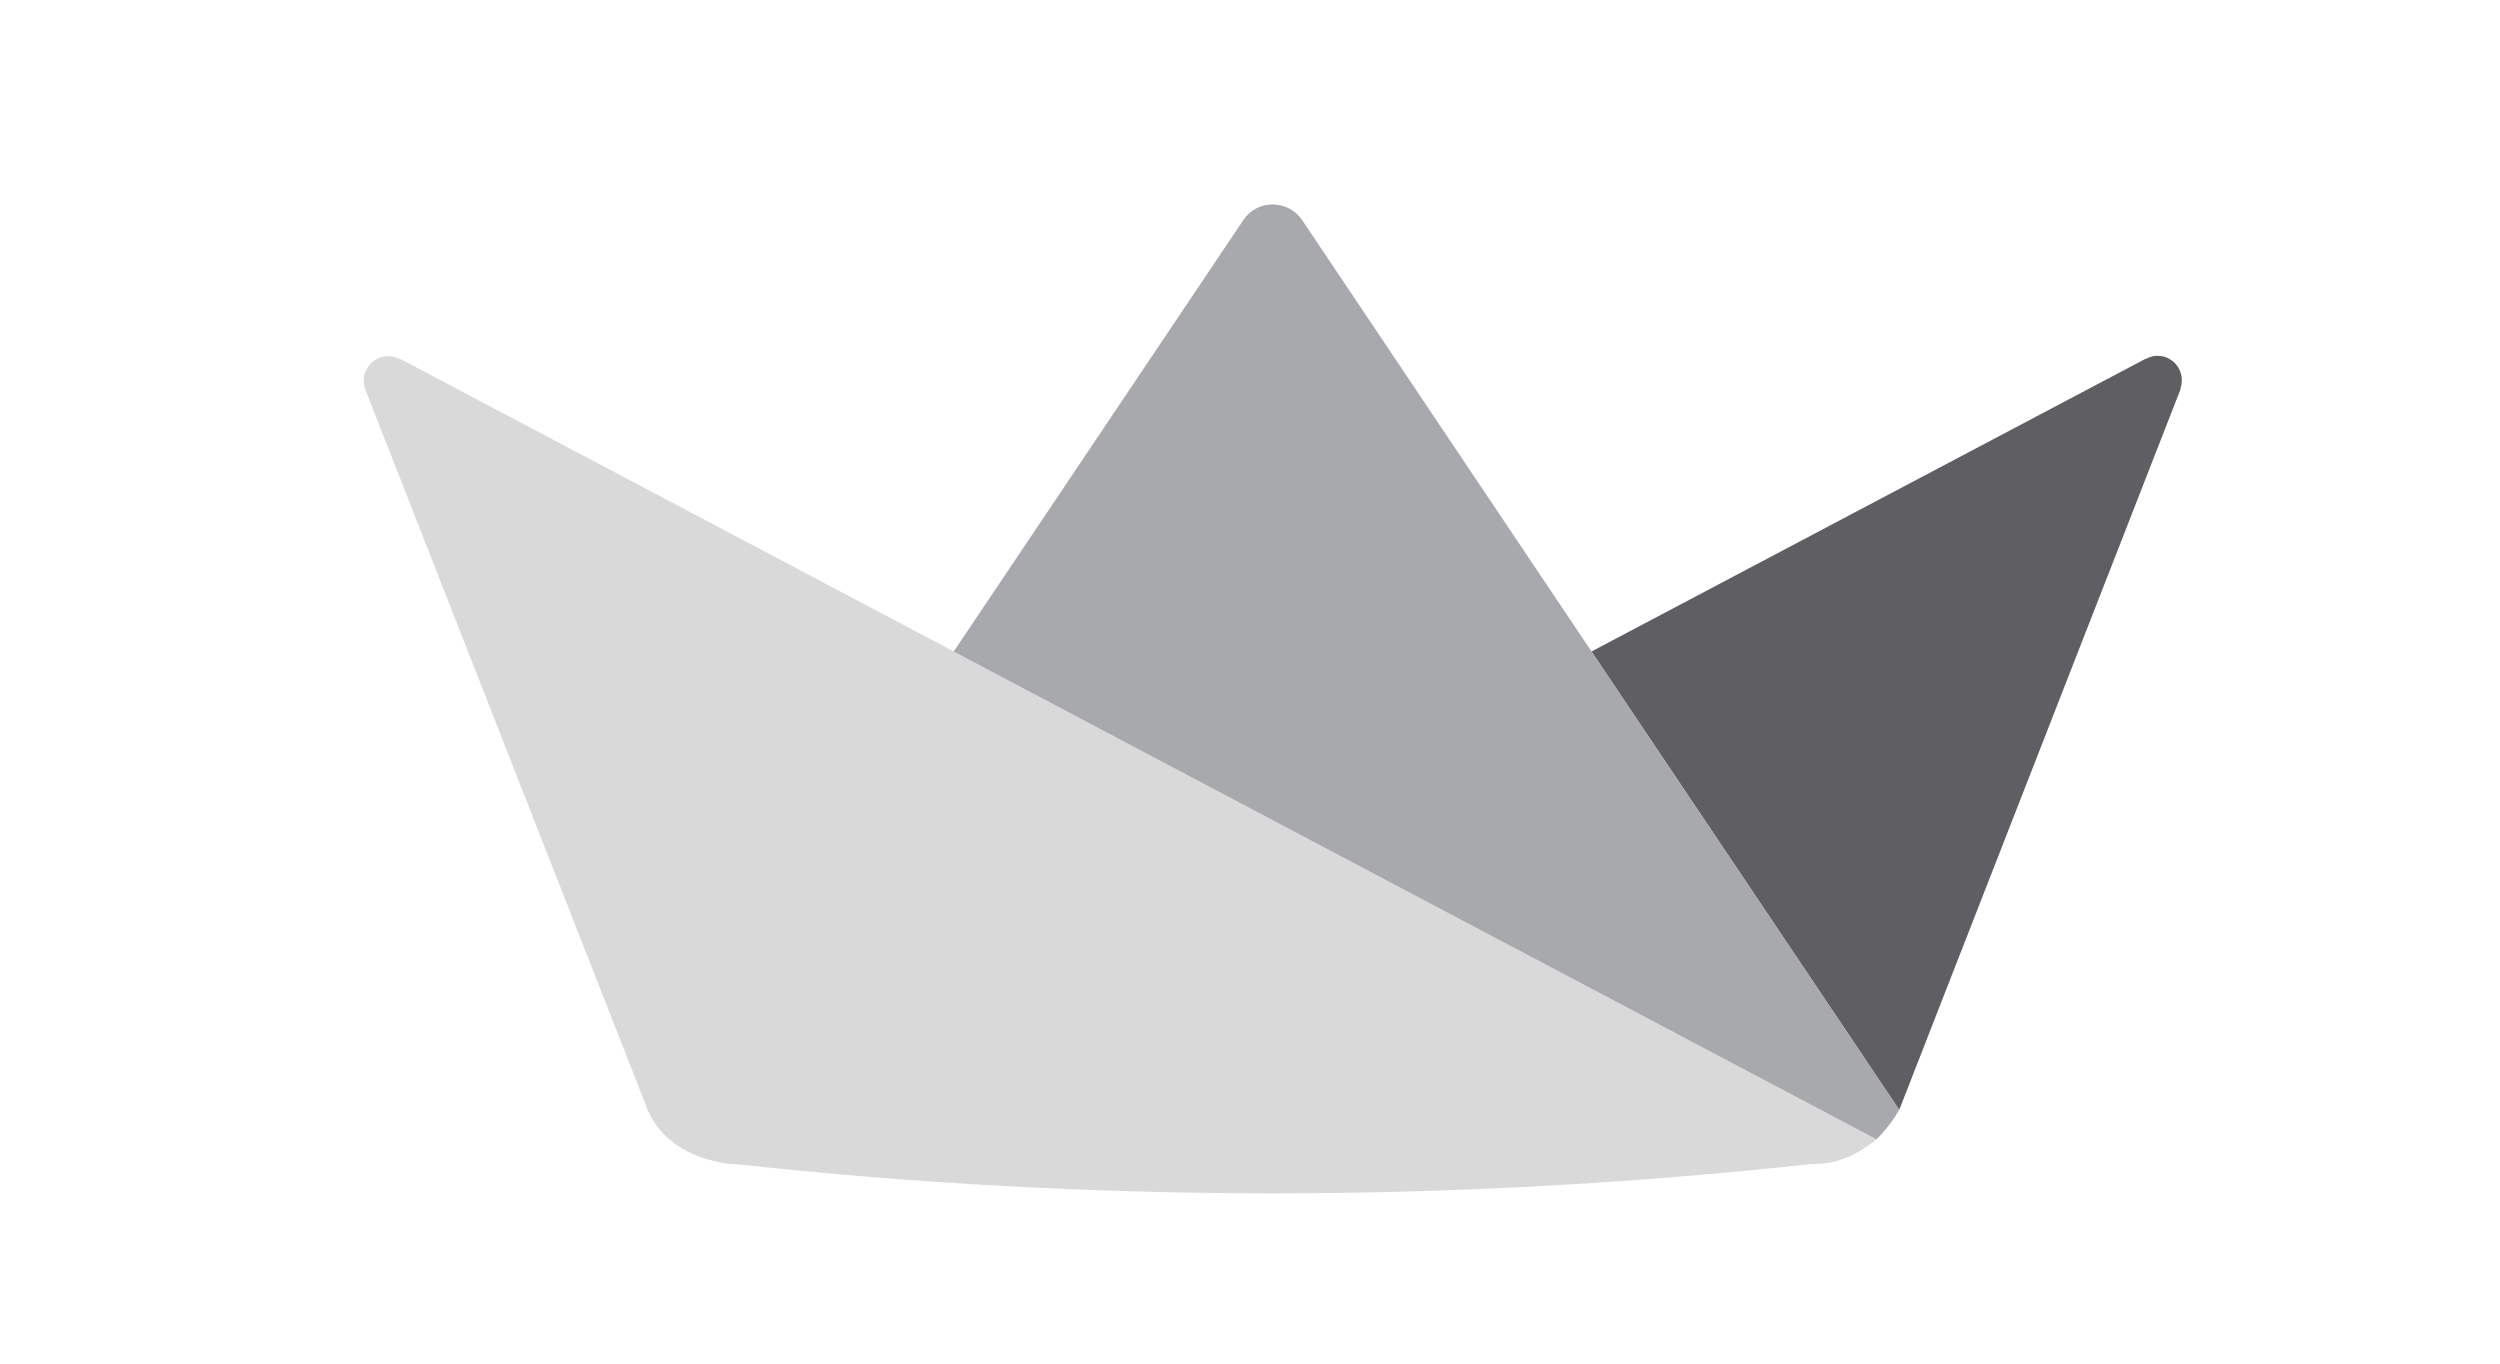
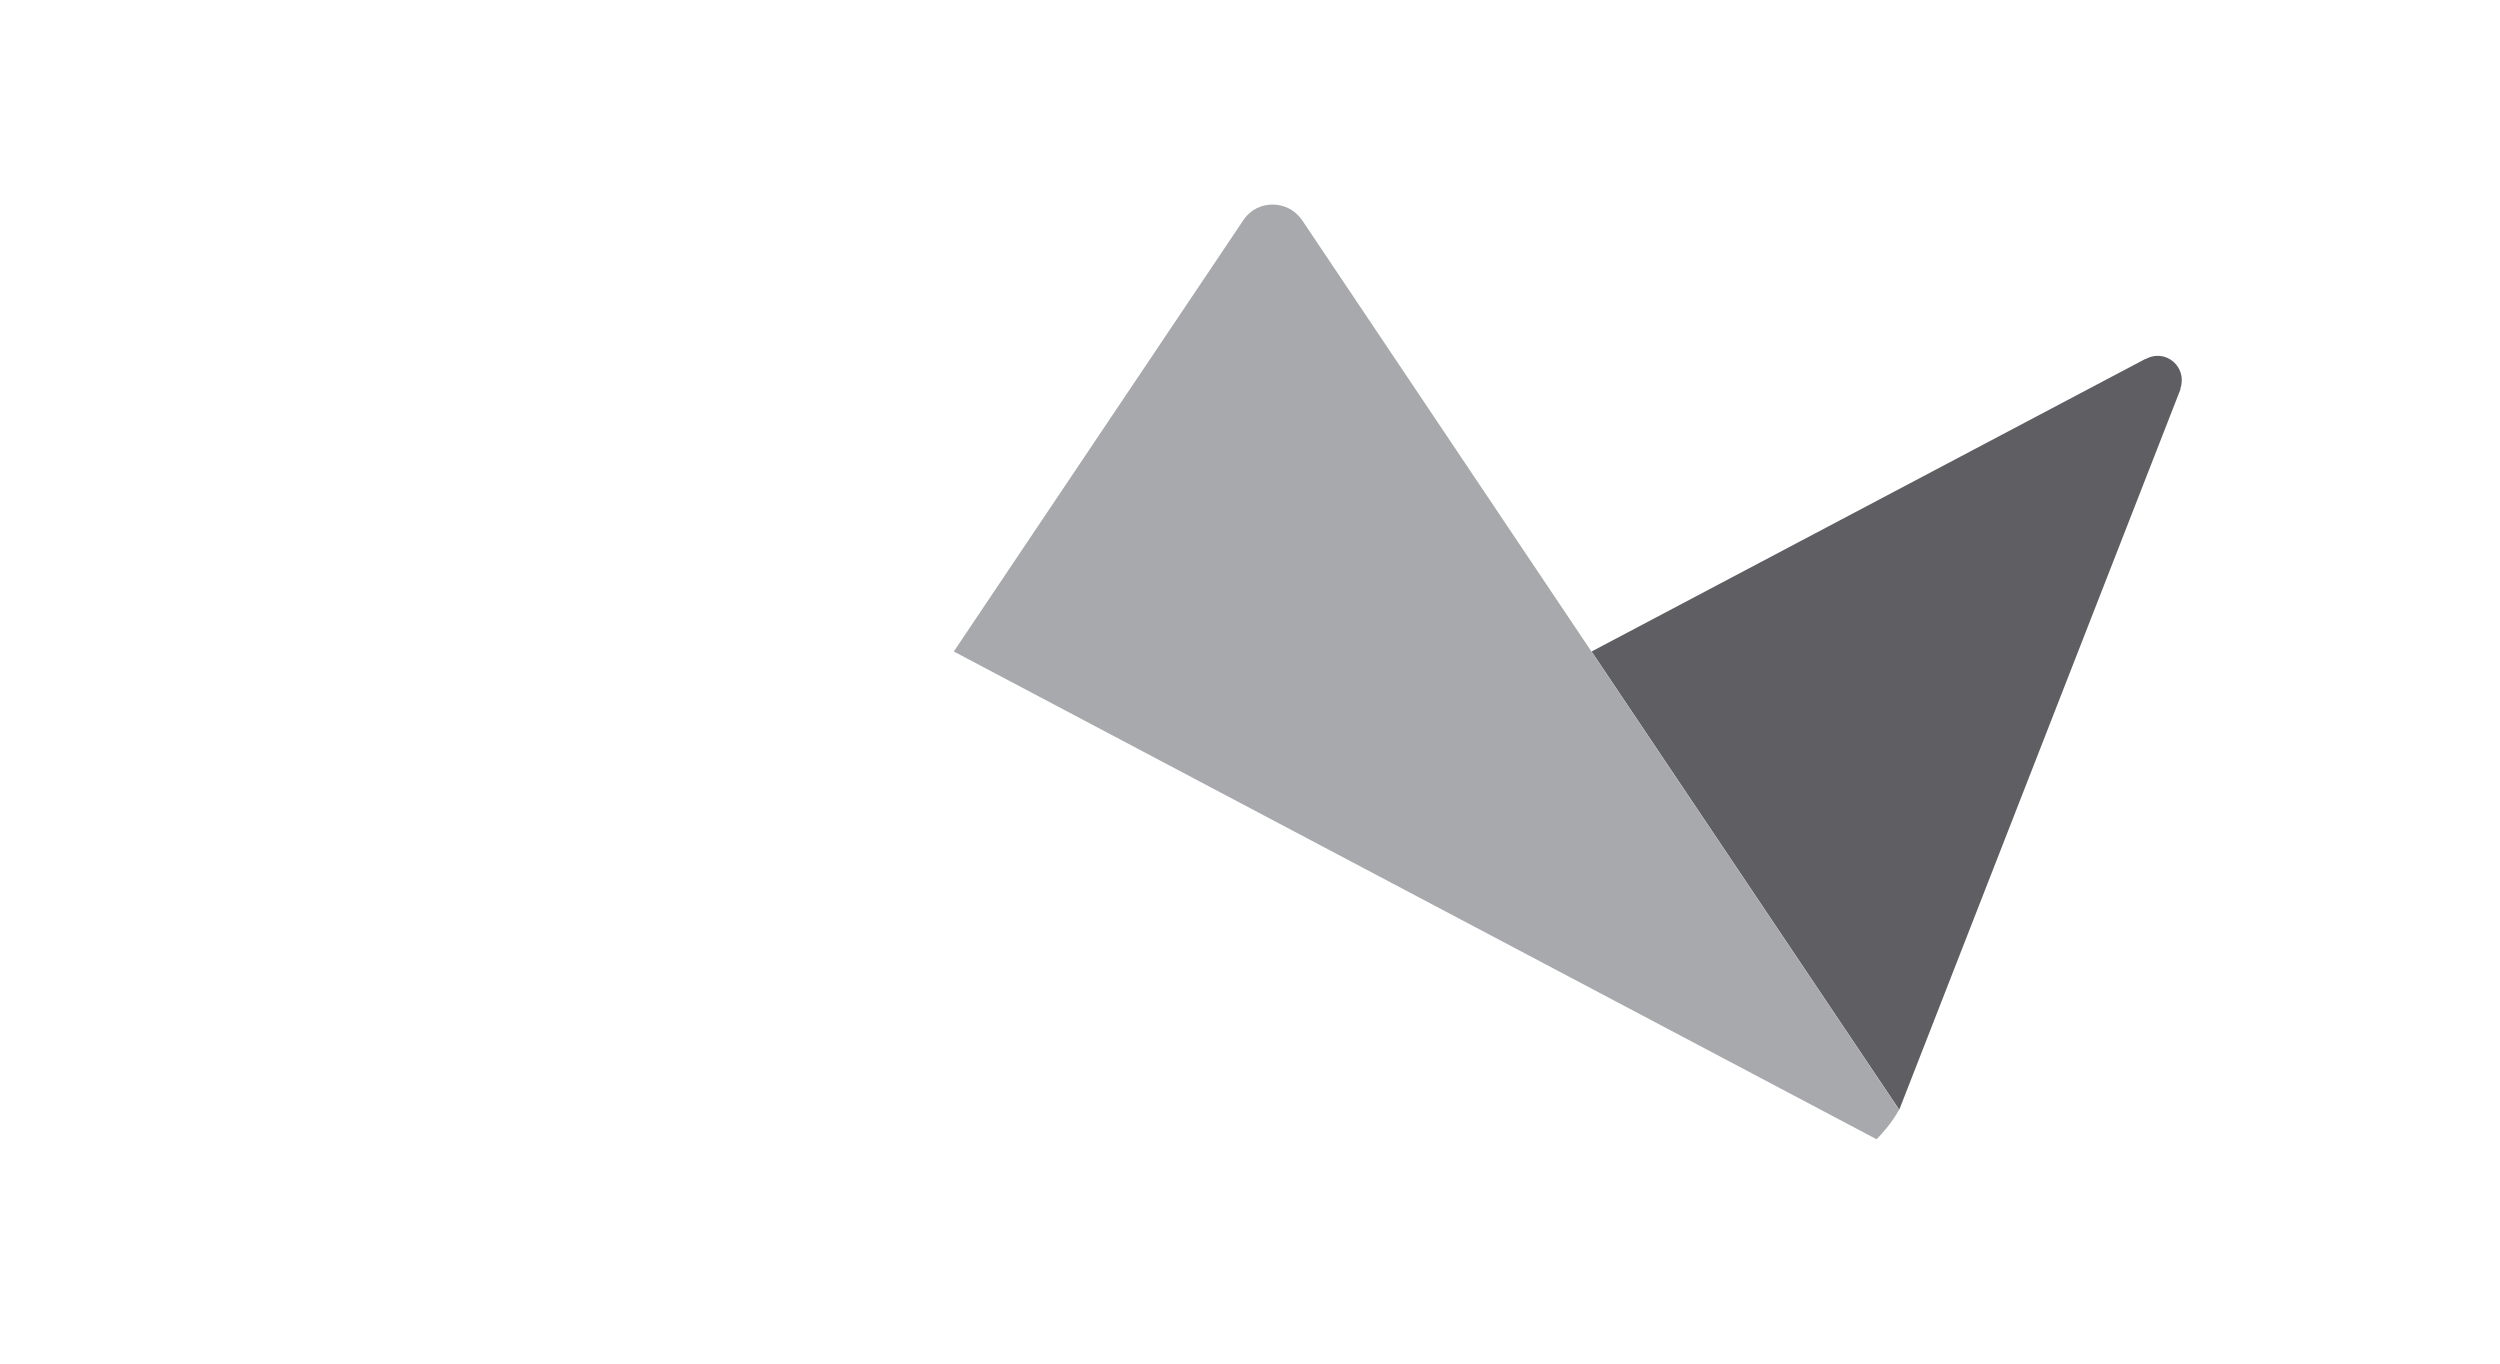
<svg xmlns="http://www.w3.org/2000/svg" width="110" height="60" viewBox="0 0 110 60" fill="none">
-   <path d="M54.714 9.682C55.313 8.773 56.669 8.773 57.291 9.682L70.026 28.666L83.564 48.828C83.404 49.113 83.219 49.383 83.012 49.635C82.871 49.803 82.737 49.963 82.57 50.126C82.534 50.161 82.498 50.188 82.455 50.222L82.408 50.258C82.254 50.372 82.097 50.48 81.935 50.582C81.803 50.664 81.695 50.736 81.538 50.812C81.382 50.887 81.131 50.978 80.981 51.03C80.829 51.082 80.779 51.099 80.668 51.124C80.612 51.135 80.557 51.146 80.501 51.153C80.463 51.159 80.426 51.166 80.388 51.171C80.381 51.173 80.373 51.173 80.366 51.175L80.197 51.195C80.019 51.213 79.835 51.222 79.646 51.222C63.937 52.935 48.088 52.935 32.379 51.222C32.361 51.222 32.343 51.222 32.325 51.219L32.272 51.219L32.248 51.217H32.223C32.205 51.215 32.188 51.215 32.17 51.213H32.152C32.128 51.211 32.105 51.211 32.081 51.208C31.934 51.197 31.764 51.16 31.641 51.133C31.518 51.108 31.445 51.088 31.343 51.066C30.134 50.779 29.023 50.051 28.514 48.871C28.501 48.839 28.49 48.808 28.477 48.777L28.474 48.771L16.07 17.133C15.737 16.244 16.648 15.355 17.537 15.777C17.559 15.777 17.604 15.777 17.626 15.799L41.97 28.666L54.714 9.682ZM94.401 15.8C95.292 15.311 96.248 16.155 95.937 17.088V17.133L83.564 48.829L70.026 28.666L94.379 15.8H94.401Z" fill="#D9D9D9" />
  <path d="M94.404 15.8H94.382L70.029 28.666L83.567 48.829L95.939 17.133V17.088C96.251 16.155 95.295 15.311 94.404 15.8Z" fill="#5F5F63" />
  <path d="M57.289 9.682C56.666 8.773 55.311 8.773 54.711 9.682L41.967 28.666L55.991 36.08L82.567 50.126C82.734 49.963 82.868 49.803 83.01 49.635C83.216 49.383 83.401 49.113 83.561 48.828L70.023 28.666L57.289 9.682Z" fill="#A8A9AD" />
</svg>